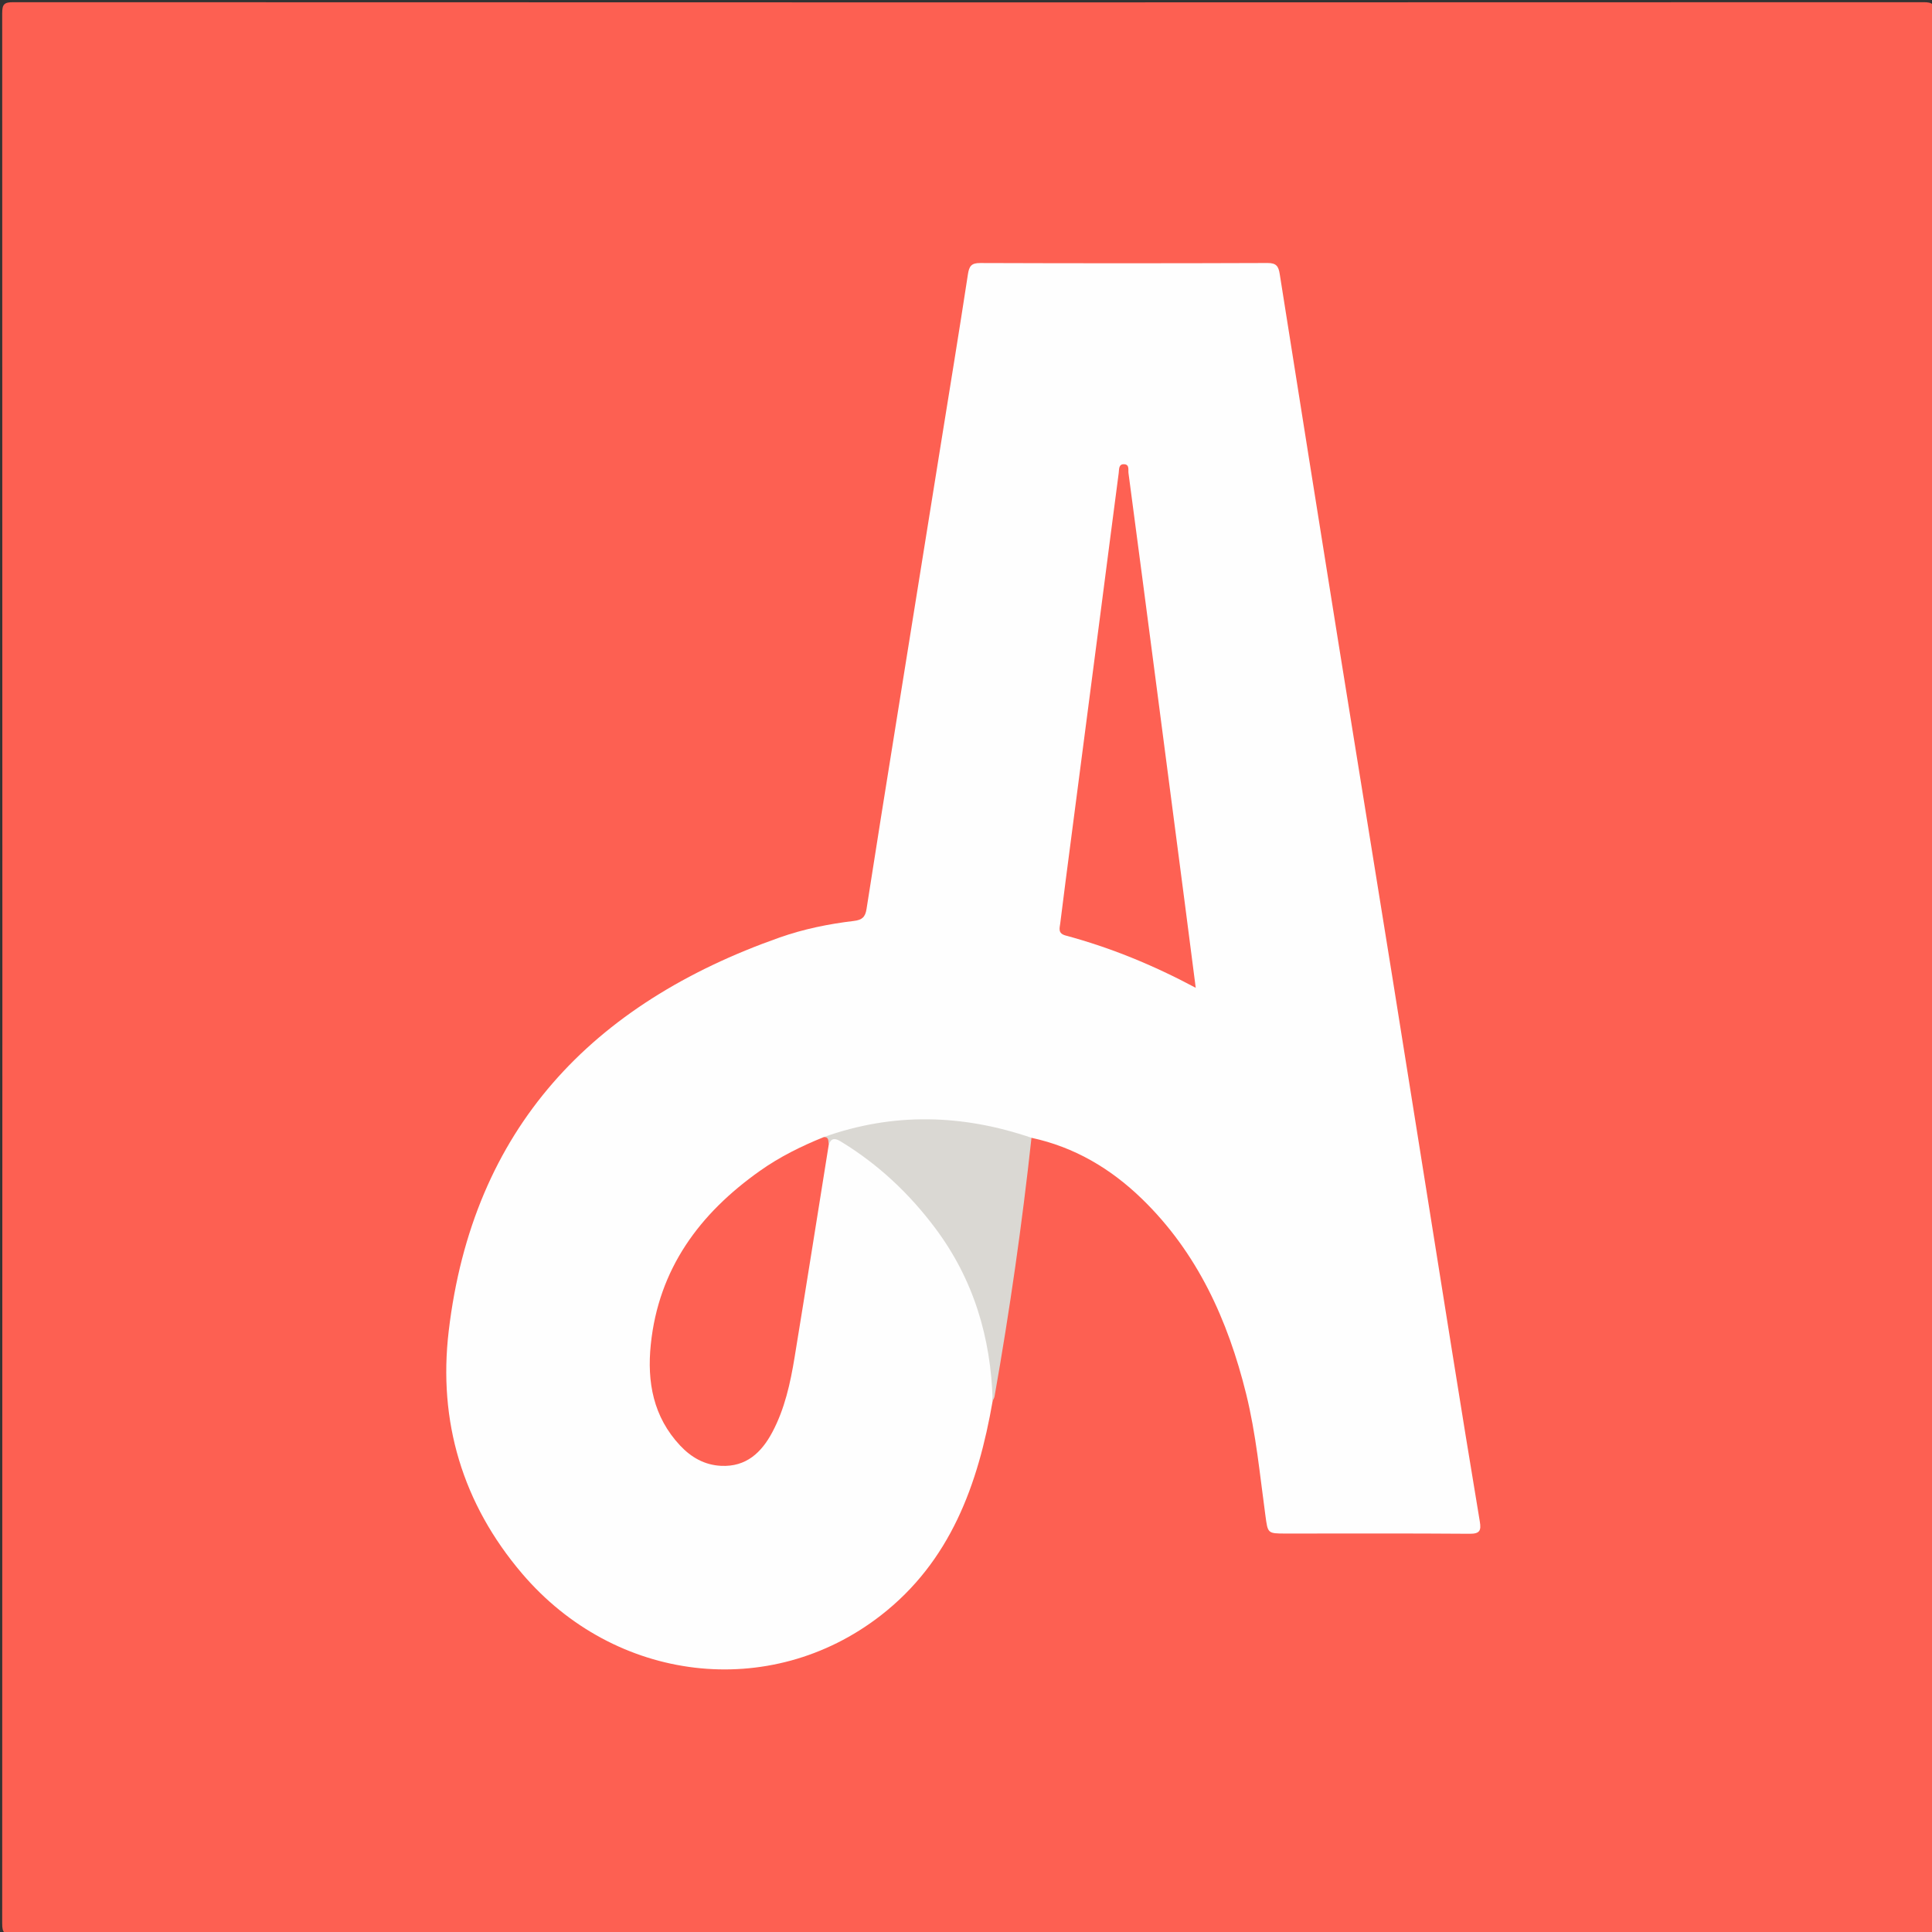
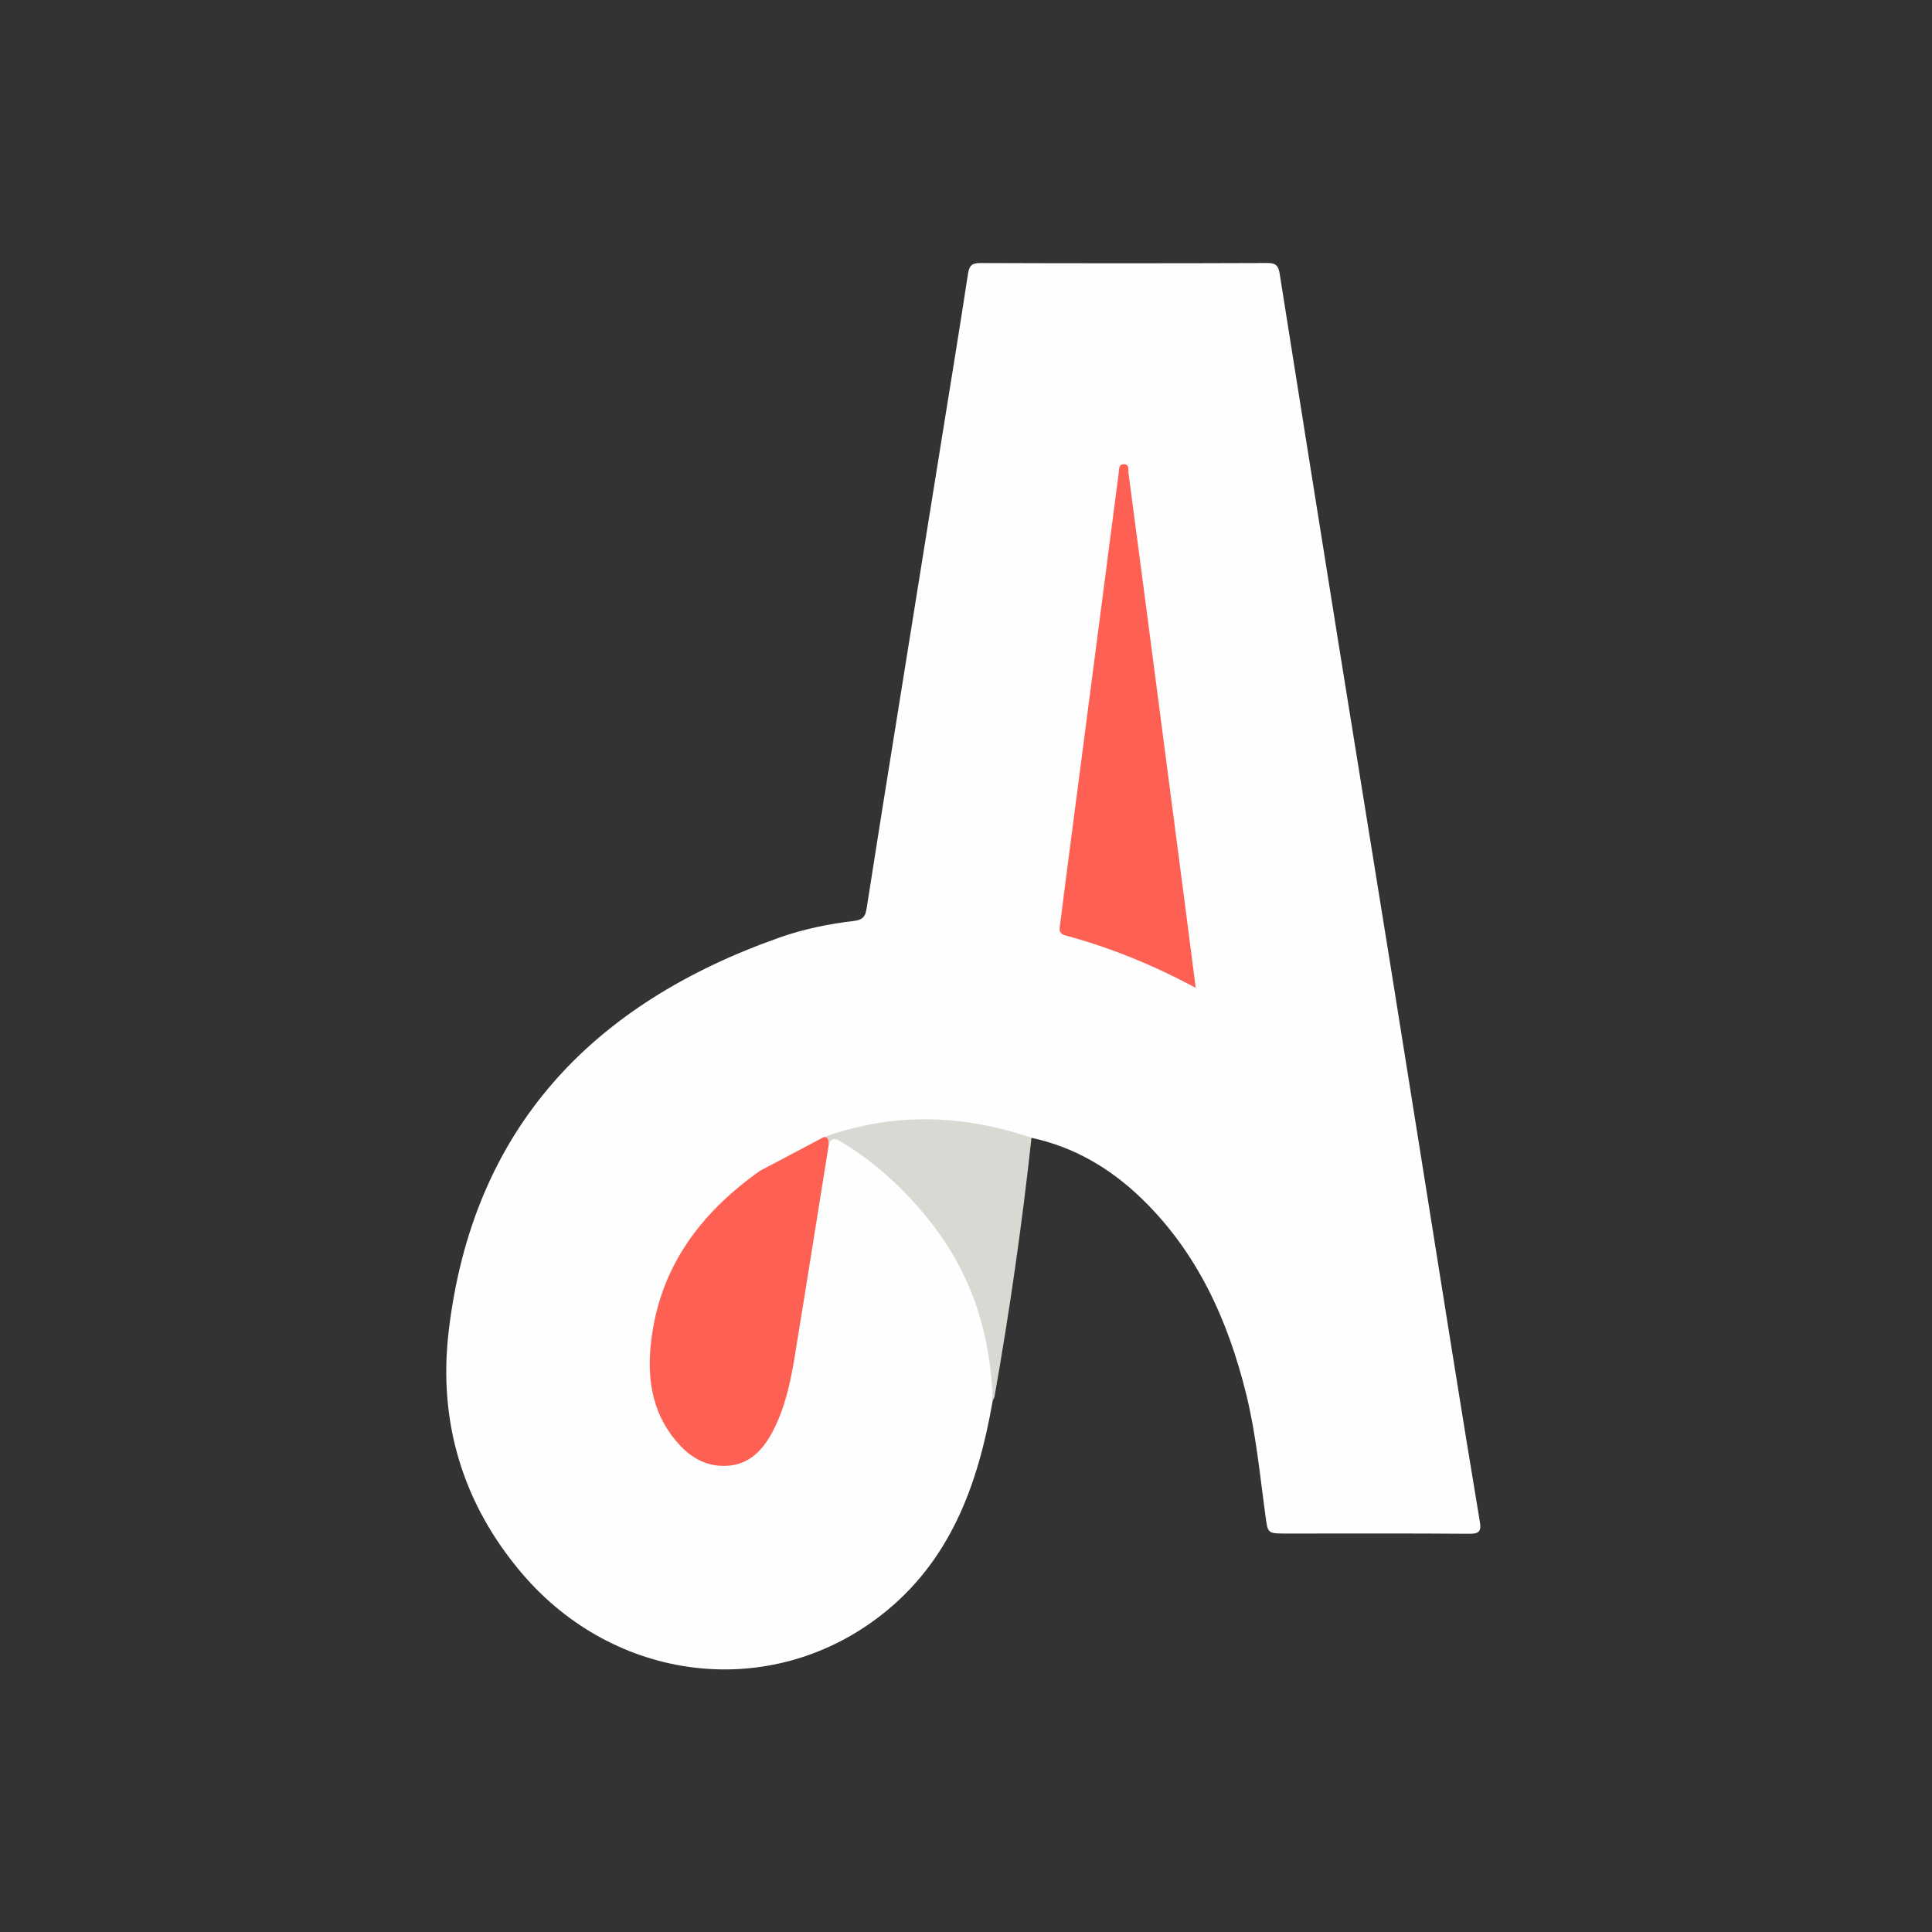
<svg xmlns="http://www.w3.org/2000/svg" version="1.1" id="Layer_1" x="0px" y="0px" width="200px" height="200px" viewBox="0 0 200 200" enable-background="new 0 0 200 200" xml:space="preserve">
  <rect x="0" y="0" width="200" height="200" fill="#333333" stroke="none" />
  <g>
-     <path fill="#FD6052" d="M200.25,100.375c0,32.917-0.005,65.833,0.024,98.75c0.001,0.937-0.211,1.149-1.149,1.148   c-65.917-0.026-131.833-0.026-197.75,0c-0.937,0-1.149-0.211-1.148-1.148c0.026-65.917,0.026-131.833,0-197.75   c0-0.937,0.211-1.149,1.148-1.148c65.917,0.026,131.833,0.026,197.75,0c0.937,0,1.149,0.211,1.149,1.148   C200.245,34.375,200.25,67.375,200.25,100.375z" />
    <path fill="#FEFEFE" d="M102.76,145.022c-1.505,8.647-4.363,16.618-11.611,22.232c-11.443,8.863-27.477,6.941-37.102-4.358   c-6.185-7.26-8.698-15.766-7.599-25.086c2.476-20.995,14.836-33.924,34.274-40.766c2.475-0.871,5.058-1.397,7.663-1.707   c0.87-0.104,1.189-0.407,1.319-1.244c0.989-6.371,2.015-12.737,3.035-19.103c1.54-9.611,3.084-19.222,4.628-28.833   c0.95-5.914,1.924-11.824,2.828-17.744c0.132-0.865,0.352-1.188,1.287-1.184c9.916,0.035,19.832,0.036,29.749-0.002   c0.894-0.003,1.119,0.351,1.24,1.11c2.01,12.699,4.028,25.397,6.063,38.092c1.871,11.667,3.774,23.329,5.645,34.996   c2.043,12.737,4.06,25.477,6.099,38.215c0.953,5.957,1.914,11.913,2.91,17.863c0.16,0.956-0.01,1.282-1.069,1.273   c-6.333-0.049-12.666-0.024-18.999-0.024c-1.926,0-1.872-0.007-2.129-1.889c-0.574-4.203-0.969-8.436-1.992-12.568   c-1.892-7.644-5.046-14.626-10.794-20.197c-3.225-3.126-6.981-5.357-11.423-6.312c-0.55,0.355-1.124,0.218-1.685,0.057   c-3.788-1.087-7.645-1.473-11.58-1.26c-1.335,0.072-2.642,0.253-3.94,0.539c-1.01,0.223-1.993,0.597-3.06,0.476   c-0.397-0.045-0.718,0.163-0.989,0.441c-0.271,0.335-0.645,0.502-1.031,0.669c-3.233,1.402-6.241,3.197-8.792,5.625   c-4.146,3.947-7.025,8.587-7.666,14.451c-0.376,3.435-0.049,6.645,2.071,9.485c0.854,1.144,1.872,2.109,3.282,2.587   c1.663,0.565,3.119,0.213,4.415-0.901c1.031-0.886,1.722-1.999,2.201-3.278c1.517-4.054,1.969-8.327,2.645-12.554   c0.782-4.886,1.602-9.767,2.319-14.663c0.054-0.372,0.18-0.726,0.3-1.082c0.949-0.998,1.383-1.044,2.595-0.354   c2.969,1.692,5.377,4.057,7.625,6.563c3.649,4.068,6.082,8.794,7.207,14.17C103.134,140.844,102.928,142.931,102.76,145.022z" />
    <path fill="#DAD8D3" d="M102.76,145.022c-0.175-6.569-1.987-12.606-5.956-17.899c-2.688-3.585-5.912-6.614-9.762-8.953   c-0.589-0.358-0.972-0.396-1.246,0.3c-0.434-0.076-0.491-0.406-0.514-0.76c7.175-2.564,14.34-2.366,21.497,0.074   c-0.975,8.971-2.256,17.898-3.826,26.784C102.925,144.726,102.826,144.871,102.76,145.022z" />
-     <path fill="#FE6153" d="M85.282,117.71c0.572-0.017,0.436,0.444,0.514,0.76c-1.178,7.35-2.339,14.703-3.542,22.049   c-0.438,2.672-1.019,5.325-2.303,7.741c-1.118,2.103-2.708,3.611-5.307,3.483c-1.709-0.084-3.091-0.874-4.245-2.108   c-2.777-2.97-3.428-6.573-3.03-10.445c0.807-7.847,5.047-13.563,11.309-17.991C80.725,119.75,82.96,118.646,85.282,117.71z" />
+     <path fill="#FE6153" d="M85.282,117.71c0.572-0.017,0.436,0.444,0.514,0.76c-1.178,7.35-2.339,14.703-3.542,22.049   c-0.438,2.672-1.019,5.325-2.303,7.741c-1.118,2.103-2.708,3.611-5.307,3.483c-1.709-0.084-3.091-0.874-4.245-2.108   c-2.777-2.97-3.428-6.573-3.03-10.445c0.807-7.847,5.047-13.563,11.309-17.991z" />
    <path fill="#FE6153" d="M123.782,102.258c-4.424-2.362-8.837-4.168-13.465-5.413c-0.832-0.224-0.623-0.757-0.562-1.251   c0.356-2.889,0.736-5.775,1.112-8.662c1.047-8.04,2.097-16.081,3.142-24.121c0.601-4.619,1.192-9.239,1.801-13.856   c0.049-0.375-0.027-0.952,0.597-0.895c0.531,0.048,0.37,0.584,0.413,0.908c0.987,7.42,1.957,14.842,2.927,22.265   c0.965,7.381,1.928,14.763,2.889,22.145C123.013,96.26,123.381,99.143,123.782,102.258z" />
  </g>
</svg>